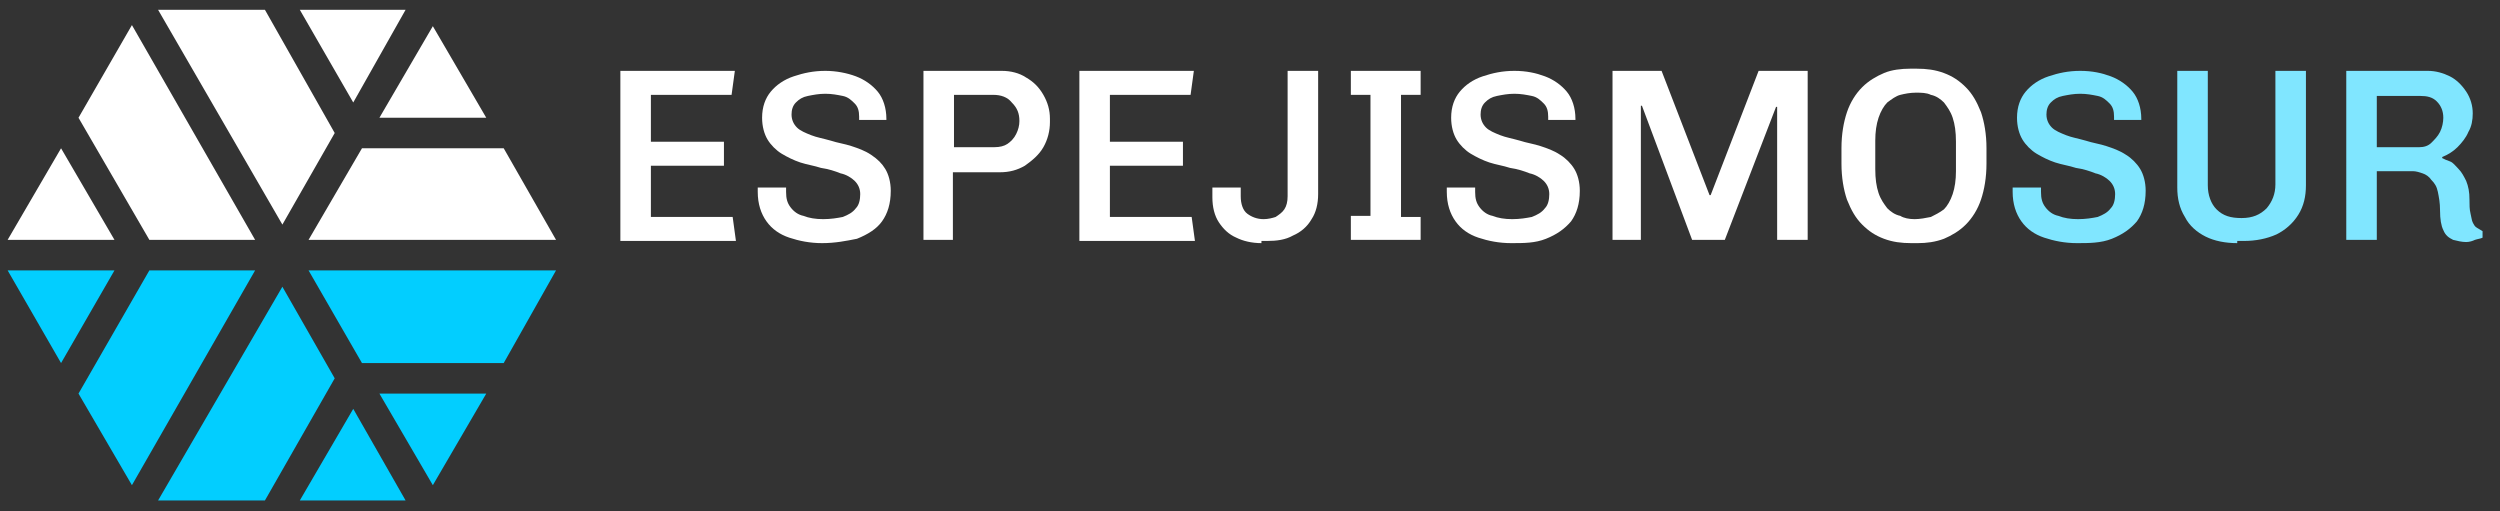
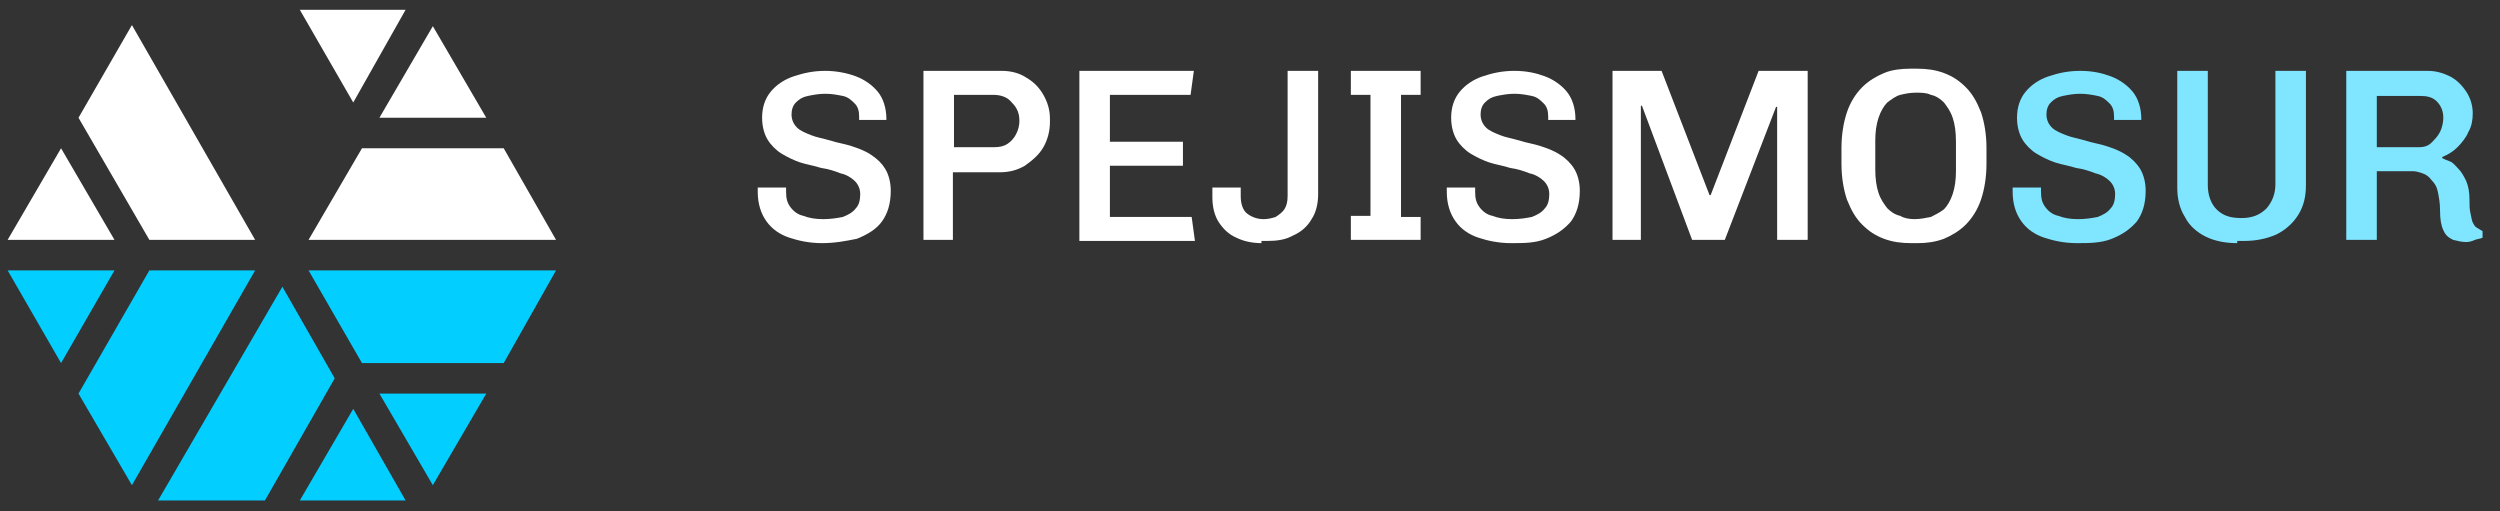
<svg xmlns="http://www.w3.org/2000/svg" version="1.1" id="Capa_2_00000172436701771776113240000003429483798982748857_" x="0px" y="0px" viewBox="0 0 229.3 46.9" style="enable-background:new 0 0 229.3 46.9;" xml:space="preserve">
  <rect x="0" y="0" width="229.3" height="46.9" fill="#333333" stroke="none" />
  <style type="text/css">
	.st0{fill:#FFFFFF;}
	.st1{fill:#80E6FF;}
	.st2{fill:#02CEFF;}
</style>
  <g>
    <g>
      <g>
        <g>
-           <path class="st0" d="M56.9,22V6.5h10.5l-0.3,2.2h-7.4V13h6.7v2.2h-6.7v4.7h7.5l0.3,2.2H56.9z" />
          <path class="st0" d="M75.4,22.3c-1.1,0-2.1-0.2-3-0.5s-1.6-0.8-2.1-1.5c-0.5-0.7-0.8-1.6-0.8-2.7c0-0.1,0-0.2,0-0.2      c0-0.1,0-0.2,0-0.2h2.6c0,0.1,0,0.2,0,0.2c0,0.1,0,0.2,0,0.2c0,0.6,0.1,1,0.4,1.4c0.3,0.4,0.7,0.7,1.2,0.8      c0.5,0.2,1.1,0.3,1.8,0.3c0.7,0,1.3-0.1,1.8-0.2c0.5-0.2,0.9-0.4,1.2-0.8c0.3-0.3,0.4-0.8,0.4-1.3c0-0.5-0.2-0.9-0.5-1.2      s-0.8-0.6-1.3-0.7c-0.5-0.2-1.1-0.4-1.8-0.5c-0.6-0.2-1.3-0.3-1.9-0.5c-0.6-0.2-1.2-0.5-1.7-0.8c-0.5-0.3-1-0.8-1.3-1.3      c-0.3-0.5-0.5-1.2-0.5-2c0-1,0.3-1.8,0.8-2.4c0.5-0.6,1.2-1.1,2.1-1.4s1.8-0.5,2.9-0.5c1,0,2,0.2,2.8,0.5c0.8,0.3,1.5,0.8,2,1.4      c0.5,0.6,0.8,1.5,0.8,2.5V11h-2.5v-0.3c0-0.5-0.1-0.9-0.4-1.2c-0.3-0.3-0.6-0.6-1.1-0.7s-1-0.2-1.6-0.2c-0.6,0-1.1,0.1-1.6,0.2      c-0.5,0.1-0.8,0.3-1.1,0.6c-0.3,0.3-0.4,0.7-0.4,1.1c0,0.5,0.2,0.9,0.5,1.2c0.3,0.3,0.8,0.5,1.3,0.7c0.5,0.2,1.1,0.3,1.8,0.5      c0.6,0.2,1.3,0.3,1.9,0.5c0.6,0.2,1.2,0.4,1.8,0.8s1,0.8,1.3,1.3s0.5,1.2,0.5,2c0,1.2-0.3,2.1-0.8,2.8s-1.3,1.2-2.3,1.6      C77.6,22.1,76.6,22.3,75.4,22.3z" />
          <path class="st0" d="M84.7,22V6.5h7.2c0.8,0,1.6,0.2,2.2,0.6c0.7,0.4,1.2,0.9,1.6,1.6c0.4,0.7,0.6,1.4,0.6,2.2v0.3      c0,0.8-0.2,1.6-0.6,2.3c-0.4,0.7-1,1.2-1.7,1.7c-0.7,0.4-1.4,0.6-2.3,0.6h-4.3V22H84.7z M87.5,13.5h3.7c0.5,0,0.9-0.1,1.2-0.3      c0.3-0.2,0.6-0.5,0.8-0.9s0.3-0.8,0.3-1.2c0-0.7-0.2-1.2-0.7-1.7c-0.4-0.5-1-0.7-1.7-0.7h-3.6V13.5z" />
          <path class="st0" d="M99,22V6.5h10.5l-0.3,2.2h-7.4V13h6.7v2.2h-6.7v4.7h7.5l0.3,2.2H99z" />
          <path class="st0" d="M115.7,22.3c-0.9,0-1.7-0.2-2.3-0.5c-0.7-0.3-1.2-0.8-1.6-1.4c-0.4-0.6-0.6-1.4-0.6-2.3v-0.9h2.6v0.8      c0,0.7,0.2,1.3,0.6,1.6c0.4,0.3,0.9,0.5,1.5,0.5c0.4,0,0.8-0.1,1.1-0.2c0.3-0.2,0.6-0.4,0.8-0.7c0.2-0.3,0.3-0.7,0.3-1.2V6.5      h2.8v11.3c0,0.9-0.2,1.7-0.6,2.3c-0.4,0.7-1,1.2-1.7,1.5c-0.7,0.4-1.5,0.5-2.4,0.5H115.7z" />
          <path class="st0" d="M123.9,22v-2.2h1.8V8.7h-1.8V6.5h6.4v2.2h-1.8v11.2h1.8V22H123.9z" />
          <path class="st0" d="M138.6,22.3c-1.1,0-2.1-0.2-3-0.5c-0.9-0.3-1.6-0.8-2.1-1.5c-0.5-0.7-0.8-1.6-0.8-2.7c0-0.1,0-0.2,0-0.2      c0-0.1,0-0.2,0-0.2h2.6c0,0.1,0,0.2,0,0.2c0,0.1,0,0.2,0,0.2c0,0.6,0.1,1,0.4,1.4c0.3,0.4,0.7,0.7,1.2,0.8      c0.5,0.2,1.1,0.3,1.8,0.3c0.7,0,1.3-0.1,1.8-0.2c0.5-0.2,0.9-0.4,1.2-0.8c0.3-0.3,0.4-0.8,0.4-1.3c0-0.5-0.2-0.9-0.5-1.2      s-0.8-0.6-1.3-0.7c-0.5-0.2-1.1-0.4-1.8-0.5c-0.6-0.2-1.3-0.3-1.9-0.5c-0.6-0.2-1.2-0.5-1.7-0.8c-0.5-0.3-1-0.8-1.3-1.3      c-0.3-0.5-0.5-1.2-0.5-2c0-1,0.3-1.8,0.8-2.4c0.5-0.6,1.2-1.1,2.1-1.4s1.8-0.5,2.9-0.5s2,0.2,2.8,0.5s1.5,0.8,2,1.4      c0.5,0.6,0.8,1.5,0.8,2.5V11h-2.5v-0.3c0-0.5-0.1-0.9-0.4-1.2c-0.3-0.3-0.6-0.6-1.1-0.7s-1-0.2-1.6-0.2c-0.6,0-1.1,0.1-1.6,0.2      c-0.5,0.1-0.8,0.3-1.1,0.6c-0.3,0.3-0.4,0.7-0.4,1.1c0,0.5,0.2,0.9,0.5,1.2c0.3,0.3,0.8,0.5,1.3,0.7c0.5,0.2,1.1,0.3,1.8,0.5      c0.6,0.2,1.3,0.3,1.9,0.5c0.6,0.2,1.2,0.4,1.8,0.8c0.5,0.3,1,0.8,1.3,1.3s0.5,1.2,0.5,2c0,1.2-0.3,2.1-0.8,2.8      c-0.6,0.7-1.3,1.2-2.3,1.6S139.8,22.3,138.6,22.3z" />
          <path class="st0" d="M147.9,22V6.5h4.5l4.4,11.4h0.1l4.4-11.4h4.5V22H163V9.8h-0.1L158.2,22h-3l-4.6-12.3h-0.1V22H147.9z" />
          <path class="st0" d="M175.3,22.3c-0.9,0-1.7-0.1-2.5-0.4c-0.8-0.3-1.4-0.7-2-1.3c-0.6-0.6-1-1.3-1.4-2.3c-0.3-0.9-0.5-2-0.5-3.3      v-1.4c0-1.3,0.2-2.4,0.5-3.3c0.3-0.9,0.8-1.7,1.4-2.3c0.6-0.6,1.3-1,2-1.3s1.6-0.4,2.4-0.4h0.6c0.9,0,1.7,0.1,2.5,0.4      c0.8,0.3,1.4,0.7,2,1.3c0.6,0.6,1,1.3,1.4,2.3c0.3,0.9,0.5,2,0.5,3.3V15c0,1.3-0.2,2.4-0.5,3.3c-0.3,0.9-0.8,1.7-1.4,2.3      c-0.6,0.6-1.3,1-2,1.3c-0.8,0.3-1.6,0.4-2.4,0.4H175.3z M175.6,20.1c0.5,0,1-0.1,1.5-0.2c0.4-0.2,0.8-0.4,1.2-0.7      c0.3-0.3,0.6-0.8,0.8-1.4s0.3-1.3,0.3-2.1V13c0-0.9-0.1-1.6-0.3-2.2s-0.5-1-0.8-1.4c-0.3-0.3-0.7-0.6-1.2-0.7      c-0.4-0.2-0.9-0.2-1.4-0.2c-0.5,0-1,0.1-1.4,0.2s-0.8,0.4-1.2,0.7c-0.3,0.3-0.6,0.8-0.8,1.4s-0.3,1.3-0.3,2.1v2.6      c0,0.9,0.1,1.6,0.3,2.2s0.5,1,0.8,1.4c0.3,0.3,0.7,0.6,1.2,0.7C174.6,20,175.1,20.1,175.6,20.1z" />
          <path class="st1" d="M190.5,22.3c-1.1,0-2.1-0.2-3-0.5c-0.9-0.3-1.6-0.8-2.1-1.5c-0.5-0.7-0.8-1.6-0.8-2.7c0-0.1,0-0.2,0-0.2      c0-0.1,0-0.2,0-0.2h2.6c0,0.1,0,0.2,0,0.2c0,0.1,0,0.2,0,0.2c0,0.6,0.1,1,0.4,1.4c0.3,0.4,0.7,0.7,1.2,0.8      c0.5,0.2,1.1,0.3,1.8,0.3c0.7,0,1.3-0.1,1.8-0.2c0.5-0.2,0.9-0.4,1.2-0.8c0.3-0.3,0.4-0.8,0.4-1.3c0-0.5-0.2-0.9-0.5-1.2      s-0.8-0.6-1.3-0.7c-0.5-0.2-1.1-0.4-1.8-0.5c-0.6-0.2-1.3-0.3-1.9-0.5c-0.6-0.2-1.2-0.5-1.7-0.8c-0.5-0.3-1-0.8-1.3-1.3      c-0.3-0.5-0.5-1.2-0.5-2c0-1,0.3-1.8,0.8-2.4c0.5-0.6,1.2-1.1,2.1-1.4s1.8-0.5,2.9-0.5s2,0.2,2.8,0.5s1.5,0.8,2,1.4      c0.5,0.6,0.8,1.5,0.8,2.5V11h-2.5v-0.3c0-0.5-0.1-0.9-0.4-1.2c-0.3-0.3-0.6-0.6-1.1-0.7s-1-0.2-1.6-0.2c-0.6,0-1.1,0.1-1.6,0.2      c-0.5,0.1-0.8,0.3-1.1,0.6c-0.3,0.3-0.4,0.7-0.4,1.1c0,0.5,0.2,0.9,0.5,1.2c0.3,0.3,0.8,0.5,1.3,0.7c0.5,0.2,1.1,0.3,1.8,0.5      c0.6,0.2,1.3,0.3,1.9,0.5c0.6,0.2,1.2,0.4,1.8,0.8c0.5,0.3,1,0.8,1.3,1.3s0.5,1.2,0.5,2c0,1.2-0.3,2.1-0.8,2.8      c-0.6,0.7-1.3,1.2-2.3,1.6S191.6,22.3,190.5,22.3z" />
          <path class="st1" d="M205.2,22.3c-1.1,0-2.1-0.2-2.9-0.6c-0.8-0.4-1.5-1-1.9-1.8c-0.5-0.8-0.7-1.7-0.7-2.7V6.5h2.8V17      c0,0.9,0.3,1.7,0.8,2.2c0.6,0.6,1.3,0.8,2.3,0.8c1,0,1.7-0.3,2.3-0.9c0.5-0.6,0.8-1.3,0.8-2.2V6.5h2.8v10.5c0,1-0.2,1.9-0.7,2.7      c-0.5,0.8-1.2,1.4-2,1.8c-0.9,0.4-1.9,0.6-3,0.6H205.2z" />
          <path class="st1" d="M226.2,22.2c-0.4,0-0.8-0.1-1.2-0.2c-0.4-0.2-0.7-0.4-0.9-0.9c-0.2-0.4-0.3-1-0.3-1.8      c0-0.7-0.1-1.2-0.2-1.7s-0.3-0.8-0.6-1.1c-0.2-0.3-0.5-0.5-0.8-0.6c-0.3-0.1-0.6-0.2-0.9-0.2H218V22h-2.8V6.5h7.5      c0.7,0,1.4,0.2,2,0.5s1.1,0.8,1.5,1.4c0.4,0.6,0.6,1.3,0.6,2c0,0.6-0.1,1.2-0.4,1.7c-0.2,0.5-0.6,1-1,1.4      c-0.4,0.4-0.9,0.7-1.4,0.9v0.1c0.2,0.1,0.4,0.2,0.7,0.3s0.5,0.4,0.8,0.7c0.3,0.3,0.5,0.7,0.7,1.1c0.2,0.5,0.3,1,0.3,1.7      c0,0.5,0,0.9,0.1,1.3s0.1,0.6,0.2,0.8s0.2,0.4,0.4,0.5s0.3,0.2,0.5,0.3v0.6c-0.2,0.1-0.4,0.1-0.7,0.2      C226.8,22.1,226.5,22.2,226.2,22.2z M218,13.5h3.9c0.4,0,0.8-0.1,1.1-0.4s0.6-0.6,0.8-1c0.2-0.4,0.3-0.9,0.3-1.3      c0-0.6-0.2-1.1-0.6-1.5c-0.4-0.4-0.9-0.5-1.5-0.5H218V13.5z" />
        </g>
      </g>
    </g>
    <g>
      <g>
        <polygon class="st0" points="0.7,22 5.6,13.6 10.5,22    " />
        <polygon class="st0" points="7.2,10.8 12.1,2.3 23.4,22 13.7,22    " />
      </g>
      <g>
        <polygon class="st0" points="39.7,2.4 44.6,10.8 34.8,10.8    " />
        <polygon class="st0" points="46.2,13.6 51,22 28.3,22 33.2,13.6    " />
      </g>
      <g>
        <polygon class="st0" points="37.2,0.9 32.4,9.4 27.5,0.9    " />
-         <polygon class="st0" points="30.7,12.2 25.9,20.6 14.5,0.9 24.3,0.9    " />
      </g>
    </g>
    <g>
      <polygon class="st2" points="0.7,24.8 5.6,33.3 10.5,24.8   " />
      <polygon class="st2" points="7.2,36.1 12.1,44.5 23.4,24.8 13.7,24.8   " />
    </g>
    <g>
      <polygon class="st2" points="39.7,44.5 44.6,36.1 34.8,36.1   " />
      <polygon class="st2" points="46.2,33.3 51,24.8 28.3,24.8 33.2,33.3   " />
    </g>
    <g>
      <polygon class="st2" points="37.2,45.9 32.4,37.5 27.5,45.9   " />
      <polygon class="st2" points="30.7,34.7 25.9,26.3 14.5,45.9 24.3,45.9   " />
    </g>
  </g>
</svg>